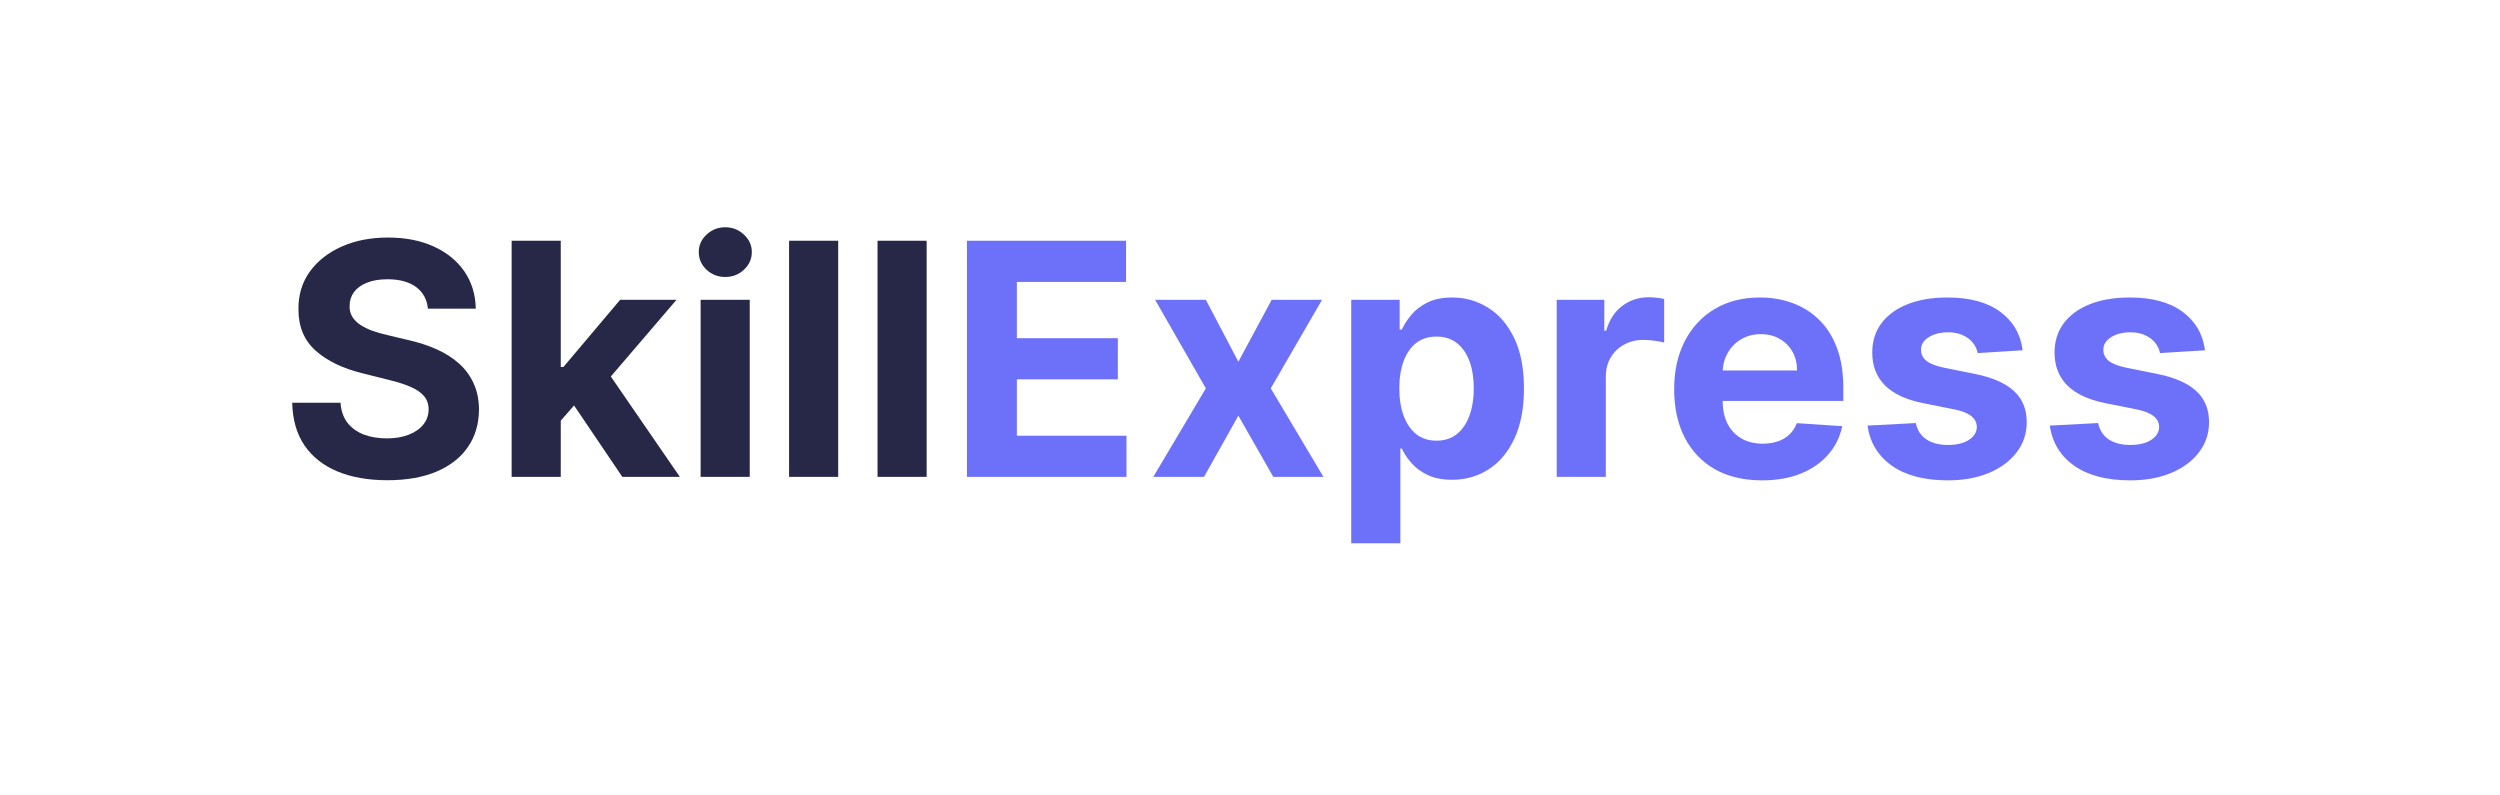
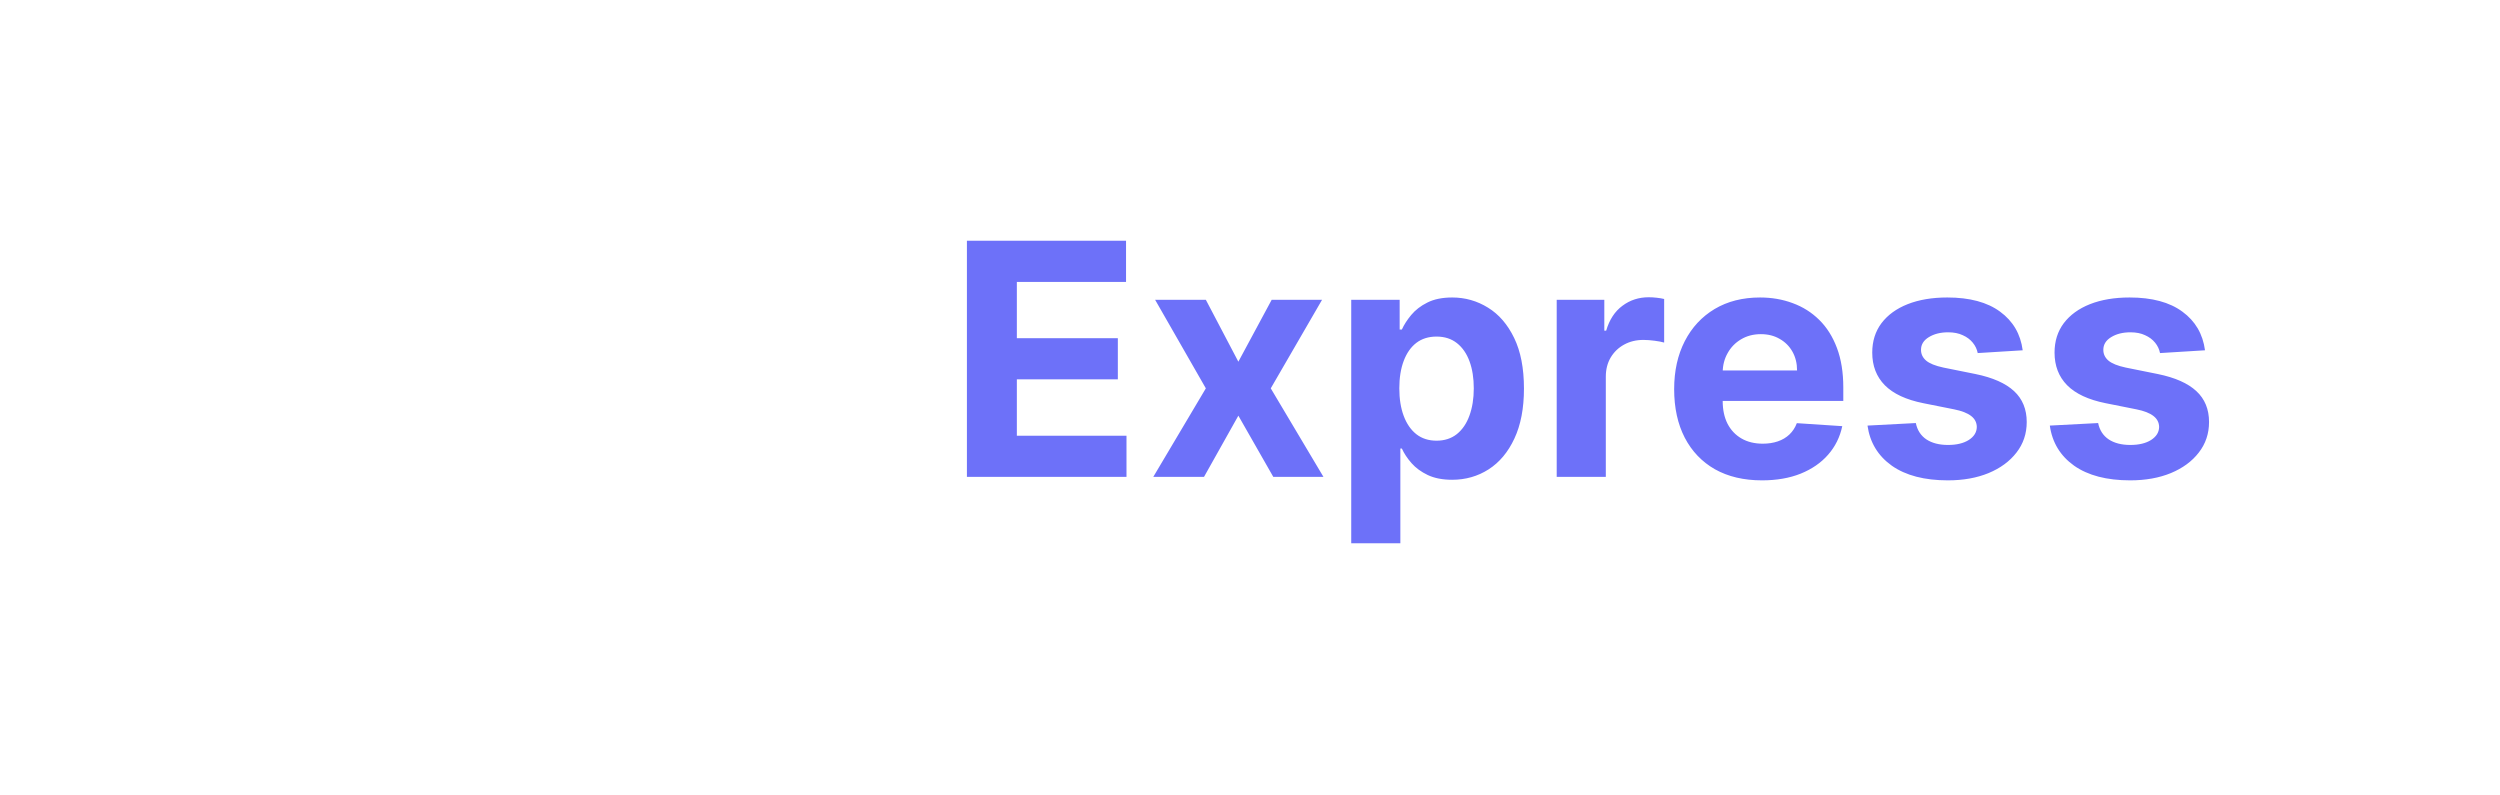
<svg xmlns="http://www.w3.org/2000/svg" width="154" height="49" viewBox="0 0 154 49" fill="none">
-   <path d="M26.359 19.014C26.302 18.441 26.059 17.996 25.628 17.679C25.197 17.362 24.612 17.203 23.873 17.203C23.372 17.203 22.948 17.274 22.602 17.416C22.257 17.553 21.991 17.745 21.807 17.991C21.627 18.238 21.537 18.517 21.537 18.829C21.527 19.09 21.582 19.317 21.7 19.511C21.823 19.706 21.991 19.874 22.204 20.016C22.418 20.153 22.664 20.274 22.943 20.378C23.223 20.477 23.521 20.562 23.838 20.634L25.145 20.946C25.779 21.088 26.362 21.277 26.892 21.514C27.422 21.751 27.882 22.042 28.27 22.388C28.658 22.733 28.959 23.141 29.172 23.609C29.39 24.078 29.501 24.616 29.506 25.222C29.501 26.112 29.274 26.884 28.824 27.537C28.379 28.186 27.735 28.69 26.892 29.05C26.054 29.405 25.043 29.582 23.859 29.582C22.685 29.582 21.662 29.402 20.791 29.043C19.925 28.683 19.248 28.15 18.76 27.445C18.277 26.734 18.024 25.856 18 24.81H20.976C21.009 25.297 21.149 25.704 21.395 26.031C21.646 26.353 21.98 26.597 22.396 26.763C22.818 26.924 23.294 27.004 23.824 27.004C24.345 27.004 24.797 26.928 25.18 26.777C25.569 26.625 25.869 26.415 26.082 26.145C26.296 25.875 26.402 25.565 26.402 25.215C26.402 24.888 26.305 24.613 26.111 24.391C25.921 24.168 25.642 23.979 25.273 23.823C24.908 23.666 24.461 23.524 23.93 23.396L22.347 22.999C21.12 22.7 20.152 22.234 19.442 21.599C18.732 20.965 18.379 20.11 18.384 19.035C18.379 18.155 18.613 17.386 19.087 16.727C19.565 16.069 20.221 15.556 21.054 15.186C21.887 14.817 22.834 14.632 23.895 14.632C24.974 14.632 25.917 14.817 26.722 15.186C27.531 15.556 28.161 16.069 28.611 16.727C29.061 17.386 29.293 18.148 29.307 19.014H26.359ZM34.259 26.237L34.266 22.608H34.706L38.201 18.467H41.674L36.979 23.95H36.262L34.259 26.237ZM31.517 29.377V14.831H34.543V29.377H31.517ZM38.336 29.377L35.125 24.625L37.142 22.487L41.88 29.377H38.336ZM43.158 29.377V18.467H46.184V29.377H43.158ZM44.678 17.061C44.228 17.061 43.842 16.912 43.52 16.614C43.203 16.311 43.044 15.948 43.044 15.527C43.044 15.11 43.203 14.753 43.52 14.454C43.842 14.152 44.228 14 44.678 14C45.128 14 45.511 14.152 45.828 14.454C46.151 14.753 46.312 15.11 46.312 15.527C46.312 15.948 46.151 16.311 45.828 16.614C45.511 16.912 45.128 17.061 44.678 17.061ZM51.633 14.831V29.377H48.607V14.831H51.633ZM57.082 14.831V29.377H54.056V14.831H57.082Z" fill="#272848" />
  <path d="M59.562 29.376V14.831H69.364V17.366H62.638V20.832H68.859V23.368H62.638V26.841H69.392V29.376H59.562ZM74.28 18.467L76.283 22.281L78.336 18.467H81.439L78.279 23.922L81.525 29.376H78.435L76.283 25.605L74.167 29.376H71.042L74.28 23.922L71.155 18.467H74.28ZM83.236 33.467V18.467H86.219V20.3H86.354C86.487 20.006 86.678 19.708 86.929 19.405C87.185 19.097 87.516 18.841 87.924 18.638C88.336 18.429 88.847 18.325 89.458 18.325C90.254 18.325 90.987 18.534 91.659 18.95C92.332 19.362 92.869 19.985 93.272 20.818C93.675 21.647 93.876 22.686 93.876 23.936C93.876 25.153 93.679 26.18 93.285 27.018C92.897 27.852 92.367 28.484 91.695 28.915C91.027 29.341 90.279 29.554 89.451 29.554C88.864 29.554 88.364 29.457 87.952 29.263C87.545 29.069 87.211 28.825 86.951 28.531C86.69 28.233 86.491 27.932 86.354 27.629H86.262V33.467H83.236ZM86.198 23.922C86.198 24.57 86.288 25.136 86.468 25.619C86.648 26.102 86.908 26.479 87.249 26.749C87.59 27.014 88.004 27.146 88.492 27.146C88.984 27.146 89.401 27.011 89.742 26.741C90.083 26.467 90.341 26.088 90.516 25.605C90.695 25.117 90.785 24.556 90.785 23.922C90.785 23.292 90.698 22.738 90.523 22.26C90.348 21.782 90.09 21.408 89.749 21.138C89.408 20.868 88.989 20.733 88.492 20.733C87.999 20.733 87.583 20.863 87.242 21.124C86.906 21.384 86.648 21.753 86.468 22.232C86.288 22.71 86.198 23.273 86.198 23.922ZM95.893 29.376V18.467H98.826V20.371H98.939C99.138 19.694 99.472 19.182 99.941 18.837C100.409 18.486 100.949 18.311 101.56 18.311C101.712 18.311 101.875 18.32 102.05 18.34C102.226 18.358 102.379 18.384 102.512 18.418V21.102C102.37 21.06 102.173 21.022 101.922 20.989C101.671 20.956 101.442 20.939 101.234 20.939C100.788 20.939 100.391 21.036 100.04 21.23C99.695 21.419 99.42 21.685 99.216 22.026C99.017 22.366 98.918 22.759 98.918 23.204V29.376H95.893ZM108.54 29.59C107.417 29.59 106.452 29.362 105.642 28.908C104.837 28.448 104.217 27.8 103.781 26.962C103.346 26.119 103.128 25.122 103.128 23.972C103.128 22.849 103.346 21.865 103.781 21.017C104.217 20.169 104.83 19.509 105.621 19.035C106.416 18.562 107.349 18.325 108.419 18.325C109.139 18.325 109.809 18.441 110.429 18.673C111.054 18.901 111.598 19.244 112.063 19.703C112.531 20.162 112.896 20.74 113.156 21.436C113.416 22.127 113.547 22.937 113.547 23.865V24.696H104.336V22.821H110.699C110.699 22.385 110.605 22 110.415 21.663C110.226 21.327 109.963 21.064 109.626 20.875C109.295 20.681 108.909 20.584 108.469 20.584C108.009 20.584 107.603 20.69 107.247 20.903C106.896 21.112 106.622 21.393 106.424 21.749C106.225 22.099 106.123 22.49 106.118 22.92V24.703C106.118 25.243 106.217 25.709 106.416 26.102C106.62 26.495 106.906 26.798 107.276 27.011C107.645 27.224 108.083 27.331 108.589 27.331C108.926 27.331 109.234 27.284 109.513 27.189C109.792 27.094 110.031 26.952 110.23 26.763C110.429 26.573 110.581 26.341 110.685 26.067L113.483 26.251C113.341 26.924 113.05 27.511 112.609 28.013C112.174 28.51 111.61 28.898 110.919 29.178C110.233 29.452 109.439 29.59 108.54 29.59ZM124.598 21.578L121.828 21.749C121.781 21.512 121.679 21.299 121.523 21.109C121.366 20.915 121.161 20.761 120.905 20.648C120.654 20.529 120.354 20.47 120.003 20.47C119.535 20.47 119.139 20.57 118.816 20.768C118.495 20.963 118.334 21.223 118.334 21.55C118.334 21.81 118.438 22.03 118.646 22.21C118.855 22.39 119.212 22.535 119.719 22.643L121.694 23.041C122.754 23.259 123.545 23.609 124.066 24.092C124.586 24.575 124.846 25.21 124.846 25.996C124.846 26.711 124.636 27.338 124.215 27.878C123.798 28.418 123.225 28.839 122.496 29.142C121.771 29.44 120.936 29.59 119.989 29.59C118.545 29.59 117.394 29.289 116.537 28.688C115.685 28.081 115.186 27.258 115.038 26.216L118.015 26.06C118.105 26.5 118.322 26.836 118.667 27.068C119.014 27.295 119.456 27.409 119.996 27.409C120.526 27.409 120.952 27.307 121.275 27.104C121.601 26.895 121.766 26.628 121.771 26.301C121.766 26.026 121.651 25.802 121.424 25.626C121.196 25.447 120.845 25.309 120.372 25.215L118.483 24.838C117.417 24.625 116.625 24.256 116.104 23.73C115.587 23.204 115.33 22.535 115.33 21.72C115.33 21.019 115.519 20.416 115.898 19.909C116.281 19.402 116.819 19.012 117.51 18.737C118.206 18.463 119.02 18.325 119.953 18.325C121.331 18.325 122.416 18.616 123.206 19.199C124.002 19.781 124.466 20.574 124.598 21.578ZM135.828 21.578L133.058 21.749C133.011 21.512 132.909 21.299 132.754 21.109C132.597 20.915 132.391 20.761 132.136 20.648C131.885 20.529 131.584 20.47 131.234 20.47C130.765 20.47 130.369 20.57 130.047 20.768C129.726 20.963 129.565 21.223 129.565 21.55C129.565 21.81 129.668 22.03 129.876 22.21C130.086 22.39 130.443 22.535 130.949 22.643L132.924 23.041C133.985 23.259 134.775 23.609 135.295 24.092C135.816 24.575 136.077 25.21 136.077 25.996C136.077 26.711 135.866 27.338 135.445 27.878C135.028 28.418 134.456 28.839 133.726 29.142C133.002 29.44 132.166 29.59 131.219 29.59C129.775 29.59 128.625 29.289 127.767 28.688C126.916 28.081 126.415 27.258 126.269 26.216L129.245 26.06C129.335 26.5 129.553 26.836 129.898 27.068C130.244 27.295 130.686 27.409 131.226 27.409C131.756 27.409 132.183 27.307 132.505 27.104C132.831 26.895 132.997 26.628 133.002 26.301C132.997 26.026 132.881 25.802 132.654 25.626C132.426 25.447 132.076 25.309 131.603 25.215L129.714 24.838C128.648 24.625 127.855 24.256 127.335 23.73C126.818 23.204 126.56 22.535 126.56 21.72C126.56 21.019 126.749 20.416 127.128 19.909C127.512 19.402 128.049 19.012 128.74 18.737C129.436 18.463 130.251 18.325 131.184 18.325C132.562 18.325 133.646 18.616 134.436 19.199C135.232 19.781 135.695 20.574 135.828 21.578Z" fill="#6D71F9" />
</svg>